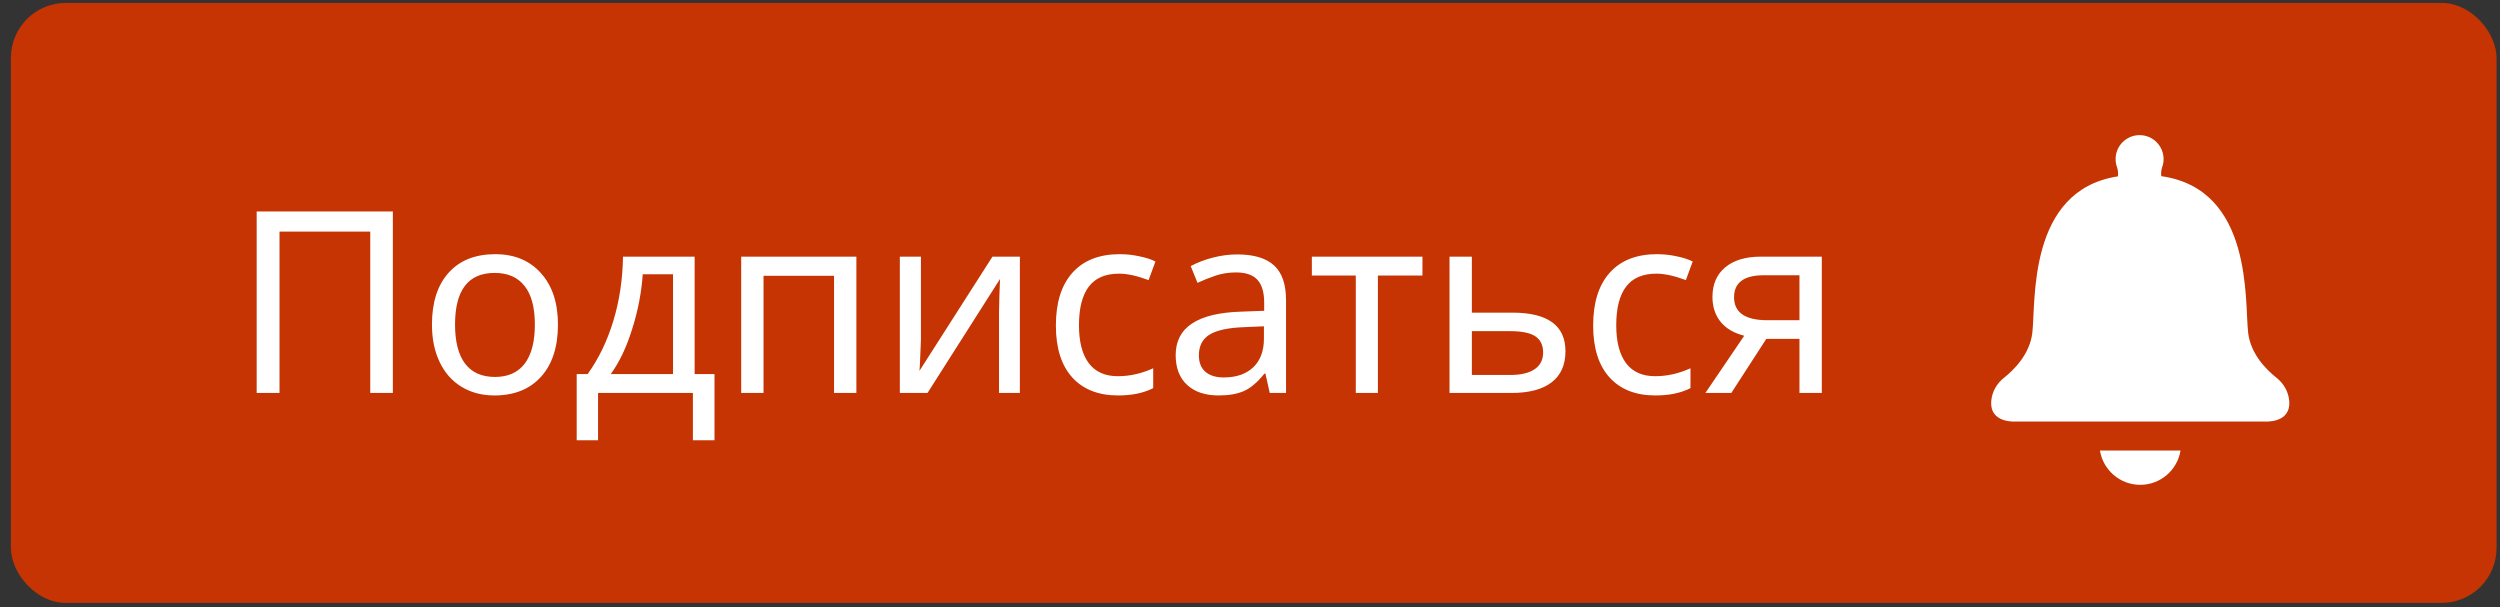
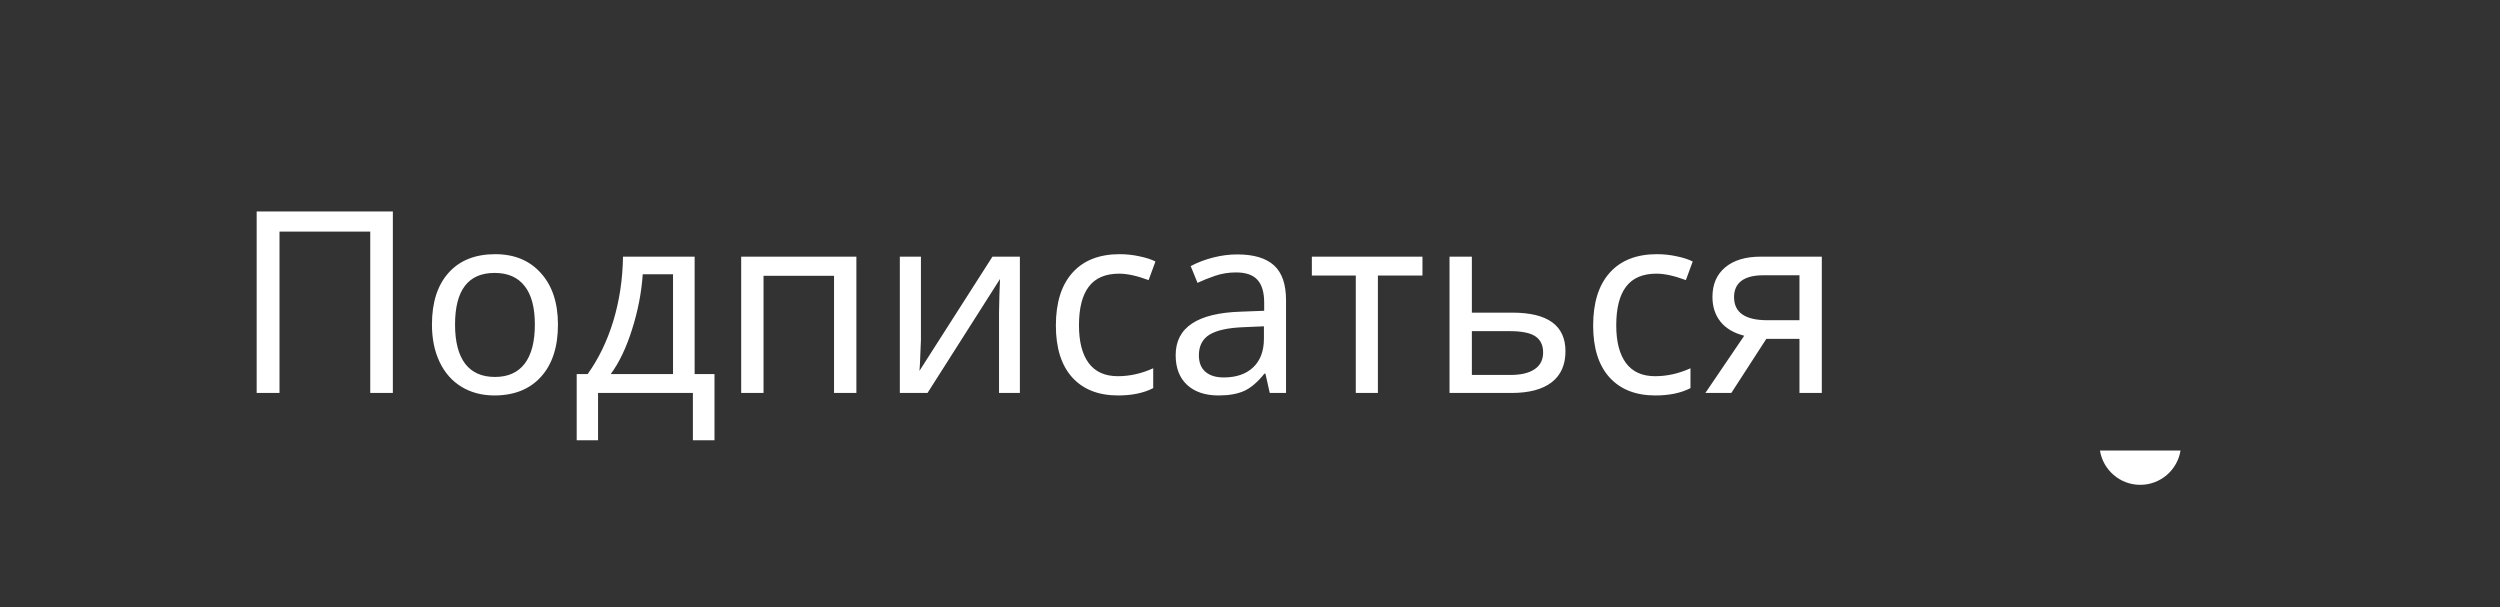
<svg xmlns="http://www.w3.org/2000/svg" width="177" height="43" viewBox="0 0 177 43" fill="none">
  <rect x="0" y="0" width="177" height="43" fill="#333333" stroke="none" />
-   <rect x="0.771" y="0.207" width="175.985" height="42.478" rx="3.889" fill="#C53402" />
  <path d="M27.814 27.822H26.214V16.396H19.789V27.822H18.172V14.972H27.814V27.822ZM39.503 22.979C39.503 24.555 39.105 25.786 38.308 26.67C37.511 27.555 36.409 27.998 35.003 27.998C34.13 27.998 33.356 27.795 32.683 27.391C32.009 26.981 31.49 26.395 31.127 25.633C30.764 24.872 30.582 23.987 30.582 22.979C30.582 21.409 30.975 20.187 31.76 19.314C32.545 18.435 33.647 17.996 35.065 17.996C36.424 17.996 37.502 18.444 38.299 19.34C39.102 20.231 39.503 21.444 39.503 22.979ZM32.217 22.979C32.217 24.192 32.454 25.115 32.929 25.748C33.409 26.375 34.115 26.688 35.047 26.688C35.967 26.688 36.667 26.375 37.148 25.748C37.628 25.115 37.868 24.192 37.868 22.979C37.868 21.766 37.625 20.855 37.139 20.246C36.658 19.63 35.952 19.323 35.02 19.323C33.151 19.323 32.217 20.541 32.217 22.979ZM50.586 31.17H49.057V27.822H42.342V31.17H40.83V26.486H41.603C42.383 25.402 42.989 24.148 43.423 22.724C43.856 21.294 44.085 19.777 44.108 18.171H49.18V26.486H50.586V31.17ZM47.65 26.486V19.419H45.506C45.418 20.714 45.166 22.015 44.75 23.322C44.34 24.623 43.836 25.677 43.238 26.486H47.65ZM54.058 27.822H52.476V18.171H60.632V27.822H59.05V19.525H54.058V27.822ZM65.202 18.171V24.06L65.132 25.765L65.097 26.257L70.265 18.171H72.207V27.822H70.731V22.135L70.757 20.914L70.801 19.753L65.668 27.822H63.708V18.171H65.202ZM79.159 27.998C77.77 27.998 76.689 27.573 75.916 26.723C75.143 25.868 74.756 24.643 74.756 23.049C74.756 21.432 75.145 20.187 75.925 19.314C76.71 18.435 77.826 17.996 79.273 17.996C79.742 17.996 80.205 18.045 80.662 18.145C81.125 18.239 81.506 18.362 81.805 18.514L81.321 19.832C80.507 19.528 79.812 19.375 79.238 19.375C78.266 19.375 77.548 19.683 77.085 20.298C76.622 20.908 76.391 21.819 76.391 23.032C76.391 24.198 76.622 25.091 77.085 25.712C77.548 26.328 78.233 26.635 79.142 26.635C79.991 26.635 80.826 26.448 81.647 26.073V27.479C80.978 27.825 80.149 27.998 79.159 27.998ZM89.899 27.822L89.592 26.451H89.522C89.041 27.054 88.561 27.464 88.08 27.681C87.606 27.892 87.005 27.998 86.278 27.998C85.329 27.998 84.585 27.748 84.046 27.25C83.507 26.752 83.237 26.049 83.237 25.141C83.237 23.184 84.781 22.159 87.869 22.065L89.504 22.003V21.432C89.504 20.7 89.346 20.161 89.029 19.815C88.713 19.463 88.206 19.288 87.509 19.288C86.999 19.288 86.516 19.364 86.059 19.516C85.607 19.669 85.183 19.838 84.784 20.026L84.301 18.839C84.787 18.581 85.317 18.379 85.892 18.233C86.466 18.086 87.034 18.013 87.597 18.013C88.763 18.013 89.63 18.271 90.198 18.787C90.767 19.302 91.051 20.123 91.051 21.248V27.822H89.899ZM86.639 26.723C87.523 26.723 88.218 26.486 88.722 26.011C89.231 25.531 89.486 24.851 89.486 23.972V23.102L88.062 23.164C86.955 23.205 86.147 23.38 85.637 23.691C85.133 24.002 84.881 24.491 84.881 25.159C84.881 25.663 85.033 26.049 85.338 26.319C85.648 26.588 86.082 26.723 86.639 26.723ZM100.71 19.507H97.555V27.822H95.99V19.507H92.879V18.171H100.71V19.507ZM104.208 22.135H107.073C109.581 22.135 110.835 23.046 110.835 24.869C110.835 25.83 110.51 26.562 109.859 27.066C109.209 27.57 108.257 27.822 107.003 27.822H102.626V18.171H104.208V22.135ZM109.253 24.956C109.253 24.441 109.071 24.06 108.708 23.814C108.345 23.568 107.738 23.445 106.889 23.445H104.208V26.547H106.933C107.677 26.547 108.248 26.413 108.646 26.143C109.051 25.873 109.253 25.478 109.253 24.956ZM117.198 27.998C115.81 27.998 114.729 27.573 113.955 26.723C113.182 25.868 112.795 24.643 112.795 23.049C112.795 21.432 113.185 20.187 113.964 19.314C114.749 18.435 115.865 17.996 117.312 17.996C117.781 17.996 118.244 18.045 118.701 18.145C119.164 18.239 119.545 18.362 119.844 18.514L119.36 19.832C118.546 19.528 117.852 19.375 117.277 19.375C116.305 19.375 115.587 19.683 115.124 20.298C114.661 20.908 114.43 21.819 114.43 23.032C114.43 24.198 114.661 25.091 115.124 25.712C115.587 26.328 116.272 26.635 117.181 26.635C118.03 26.635 118.865 26.448 119.686 26.073V27.479C119.018 27.825 118.188 27.998 117.198 27.998ZM122.577 27.822H120.74L123.491 23.77C122.753 23.582 122.193 23.252 121.812 22.777C121.432 22.302 121.241 21.716 121.241 21.019C121.241 20.128 121.543 19.431 122.146 18.927C122.75 18.423 123.588 18.171 124.66 18.171H128.984V27.822H127.402V23.99H125.056L122.577 27.822ZM122.771 21.037C122.771 22.127 123.556 22.671 125.126 22.671H127.402V19.49H124.827C124.153 19.49 123.641 19.622 123.289 19.885C122.943 20.149 122.771 20.533 122.771 21.037Z" fill="white" />
-   <path d="M162.074 28.352C162.014 27.715 161.676 27.139 161.174 26.743C160.488 26.202 159.347 25.089 159.169 23.555C158.911 21.34 159.53 13.402 153.036 12.475L153.018 12.476C152.973 12.19 153.058 11.912 153.078 11.85L153.081 11.841L153.082 11.837C153.146 11.659 153.182 11.466 153.182 11.266C153.182 10.327 152.421 9.567 151.483 9.567C150.545 9.567 149.784 10.327 149.784 11.266C149.784 11.477 149.823 11.679 149.893 11.865C149.92 11.95 149.993 12.217 149.948 12.487C143.534 13.466 144.146 21.348 143.889 23.555C143.711 25.089 142.571 26.202 141.885 26.743C141.384 27.139 141.046 27.715 140.984 28.352C140.823 30.022 142.756 29.843 142.756 29.843H160.303C160.303 29.843 162.236 30.022 162.074 28.352Z" fill="white" />
-   <path d="M151.529 34.326C152.967 34.326 154.159 33.275 154.381 31.9H148.677C148.899 33.275 150.091 34.326 151.529 34.326Z" fill="white" />
+   <path d="M151.529 34.326C152.967 34.326 154.159 33.275 154.381 31.9H148.677C148.899 33.275 150.091 34.326 151.529 34.326" fill="white" />
</svg>